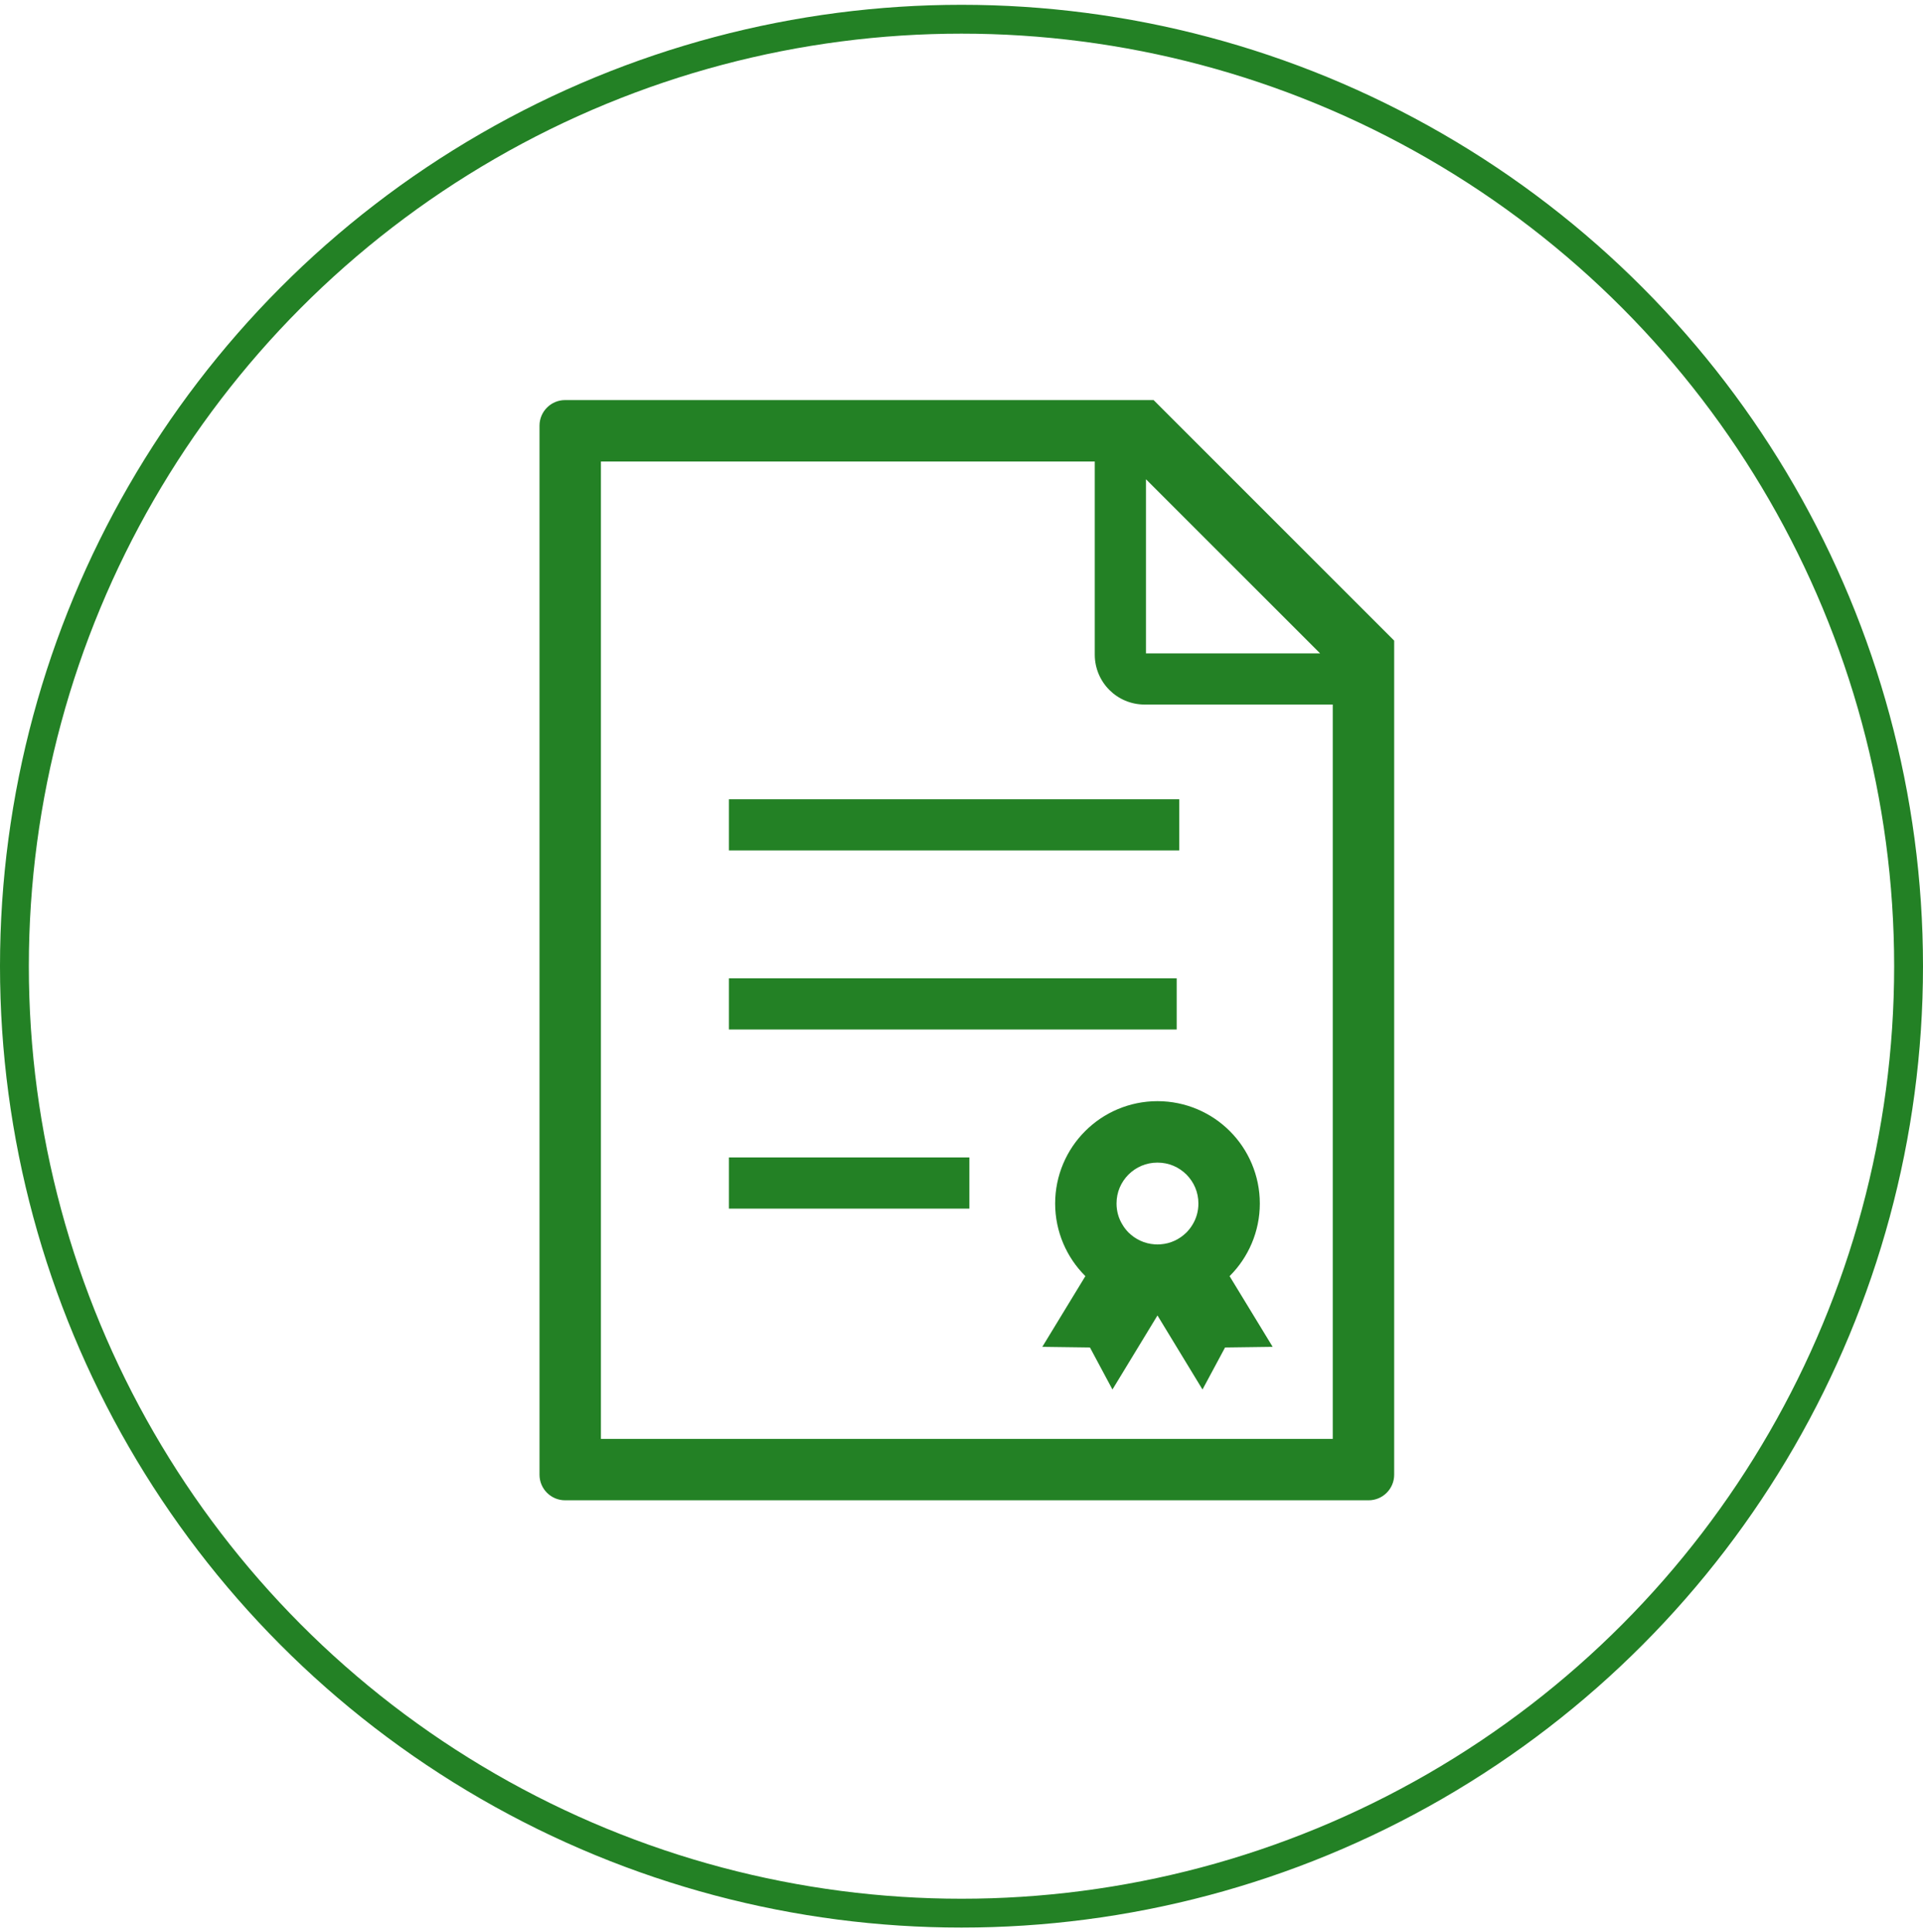
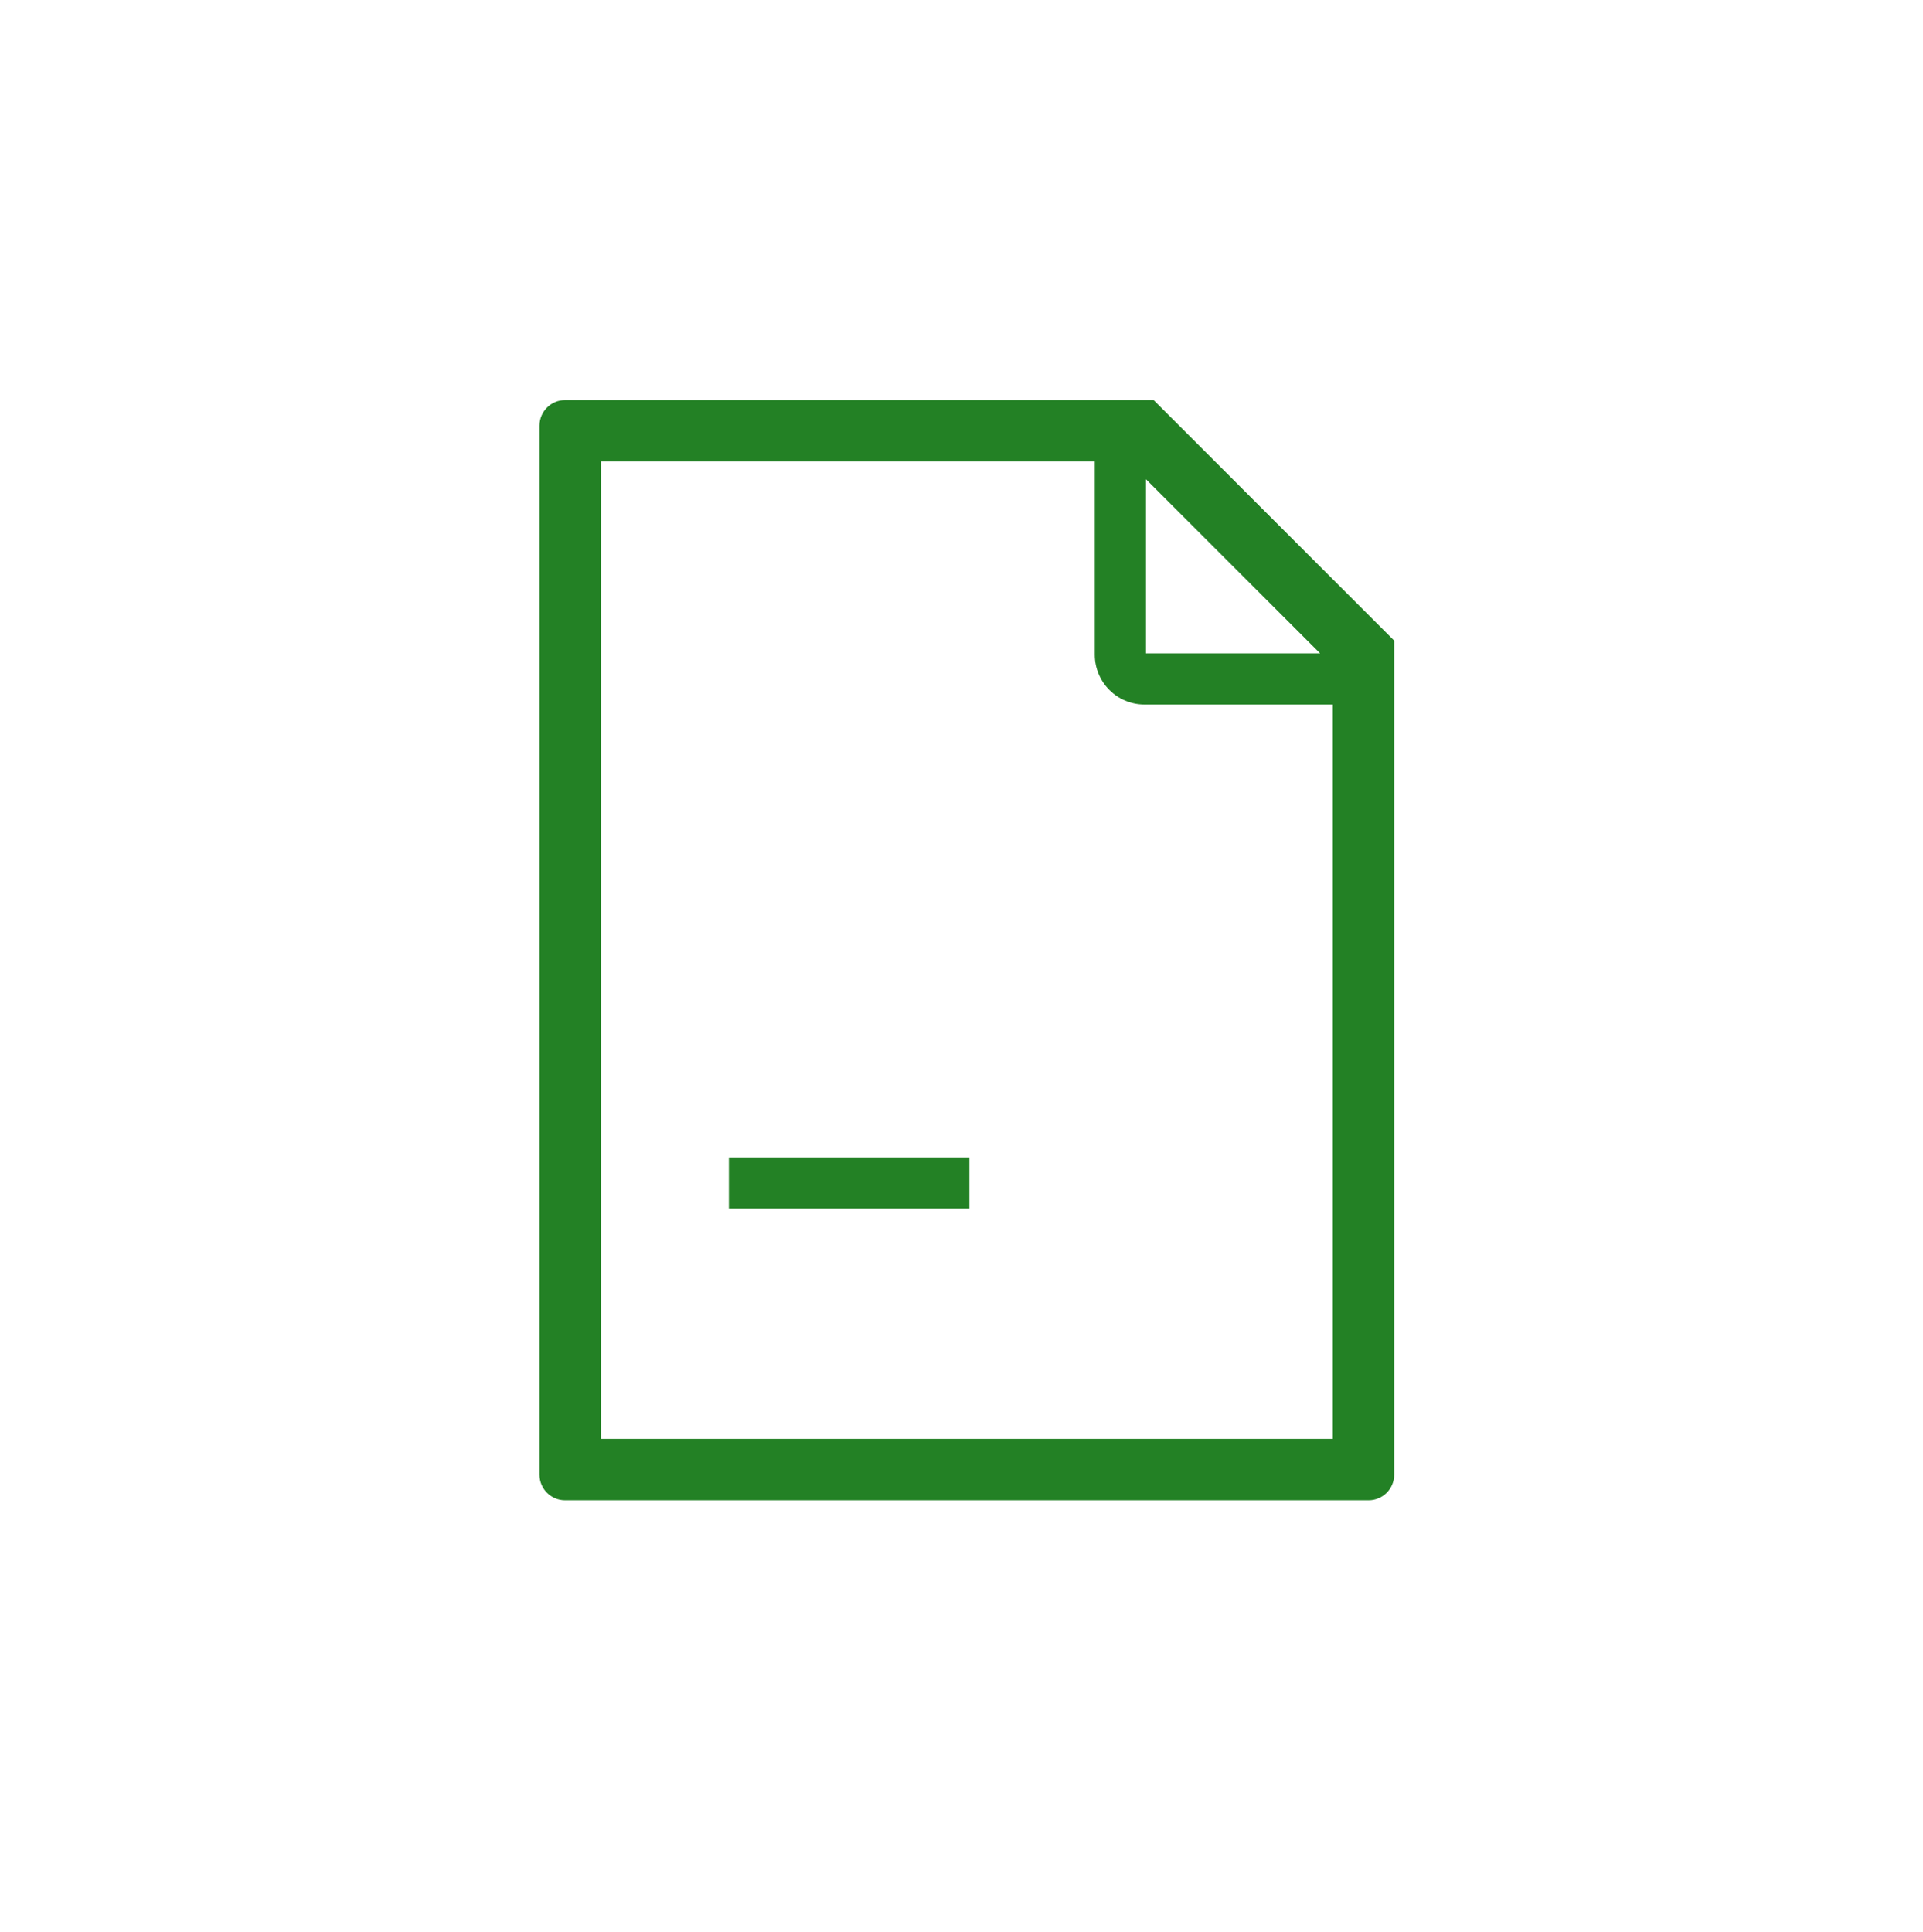
<svg xmlns="http://www.w3.org/2000/svg" width="200" height="201" viewBox="0 0 200 201" fill="none">
-   <circle cx="100" cy="100.5" r="98.5" stroke="#238125" stroke-width="3" />
  <path d="M119.98 41.615H58.772C57.302 41.615 56.111 42.81 56.111 44.276V153.394C56.111 154.864 57.302 156.055 58.772 156.055H142.339C143.806 156.055 145 154.864 145 153.394V66.635L119.98 41.615ZM119.184 49.85L137.296 67.962H119.184V49.85ZM138.612 149.667H62.498V48.003H113.861V68.105C113.861 69.527 114.448 70.84 115.381 71.769C116.306 72.701 117.619 73.285 119.044 73.285H138.612V149.667Z" fill="#238125" />
-   <path d="M122.649 83.135H75.808V88.457H122.649V83.135Z" fill="#238125" />
-   <path d="M122.38 101.763H75.808V107.085H122.38V101.763Z" fill="#238125" />
  <path d="M100.821 120.392H75.808V125.718H100.821V120.392Z" fill="#238125" />
-   <path d="M112.856 117.661C110.935 119.575 109.74 122.257 109.74 125.184C109.74 128.11 110.935 130.793 112.856 132.71L112.884 132.738L108.406 140.093L113.359 140.159L115.699 144.532L120.382 136.828L125.065 144.532L127.412 140.159L132.361 140.093L127.88 132.738L127.912 132.71C129.829 130.793 131.027 128.111 131.027 125.184C131.027 122.257 129.829 119.575 127.912 117.661C125.994 115.737 123.312 114.539 120.382 114.539C117.452 114.539 114.77 115.737 112.856 117.661ZM124.639 125.184C124.639 126.005 124.416 126.759 124.014 127.405C123.843 127.692 123.633 127.954 123.396 128.198C122.683 128.9 121.754 129.358 120.693 129.431C120.591 129.438 120.49 129.445 120.382 129.445C120.273 129.445 120.176 129.438 120.078 129.431C119.016 129.358 118.08 128.9 117.368 128.198C117.13 127.954 116.921 127.692 116.753 127.405C116.348 126.759 116.124 126.005 116.124 125.184C116.124 123.996 116.592 122.956 117.368 122.173C118.15 121.398 119.198 120.93 120.382 120.93C121.569 120.93 122.613 121.398 123.396 122.173C124.168 122.956 124.639 123.997 124.639 125.184Z" fill="#238125" />
</svg>